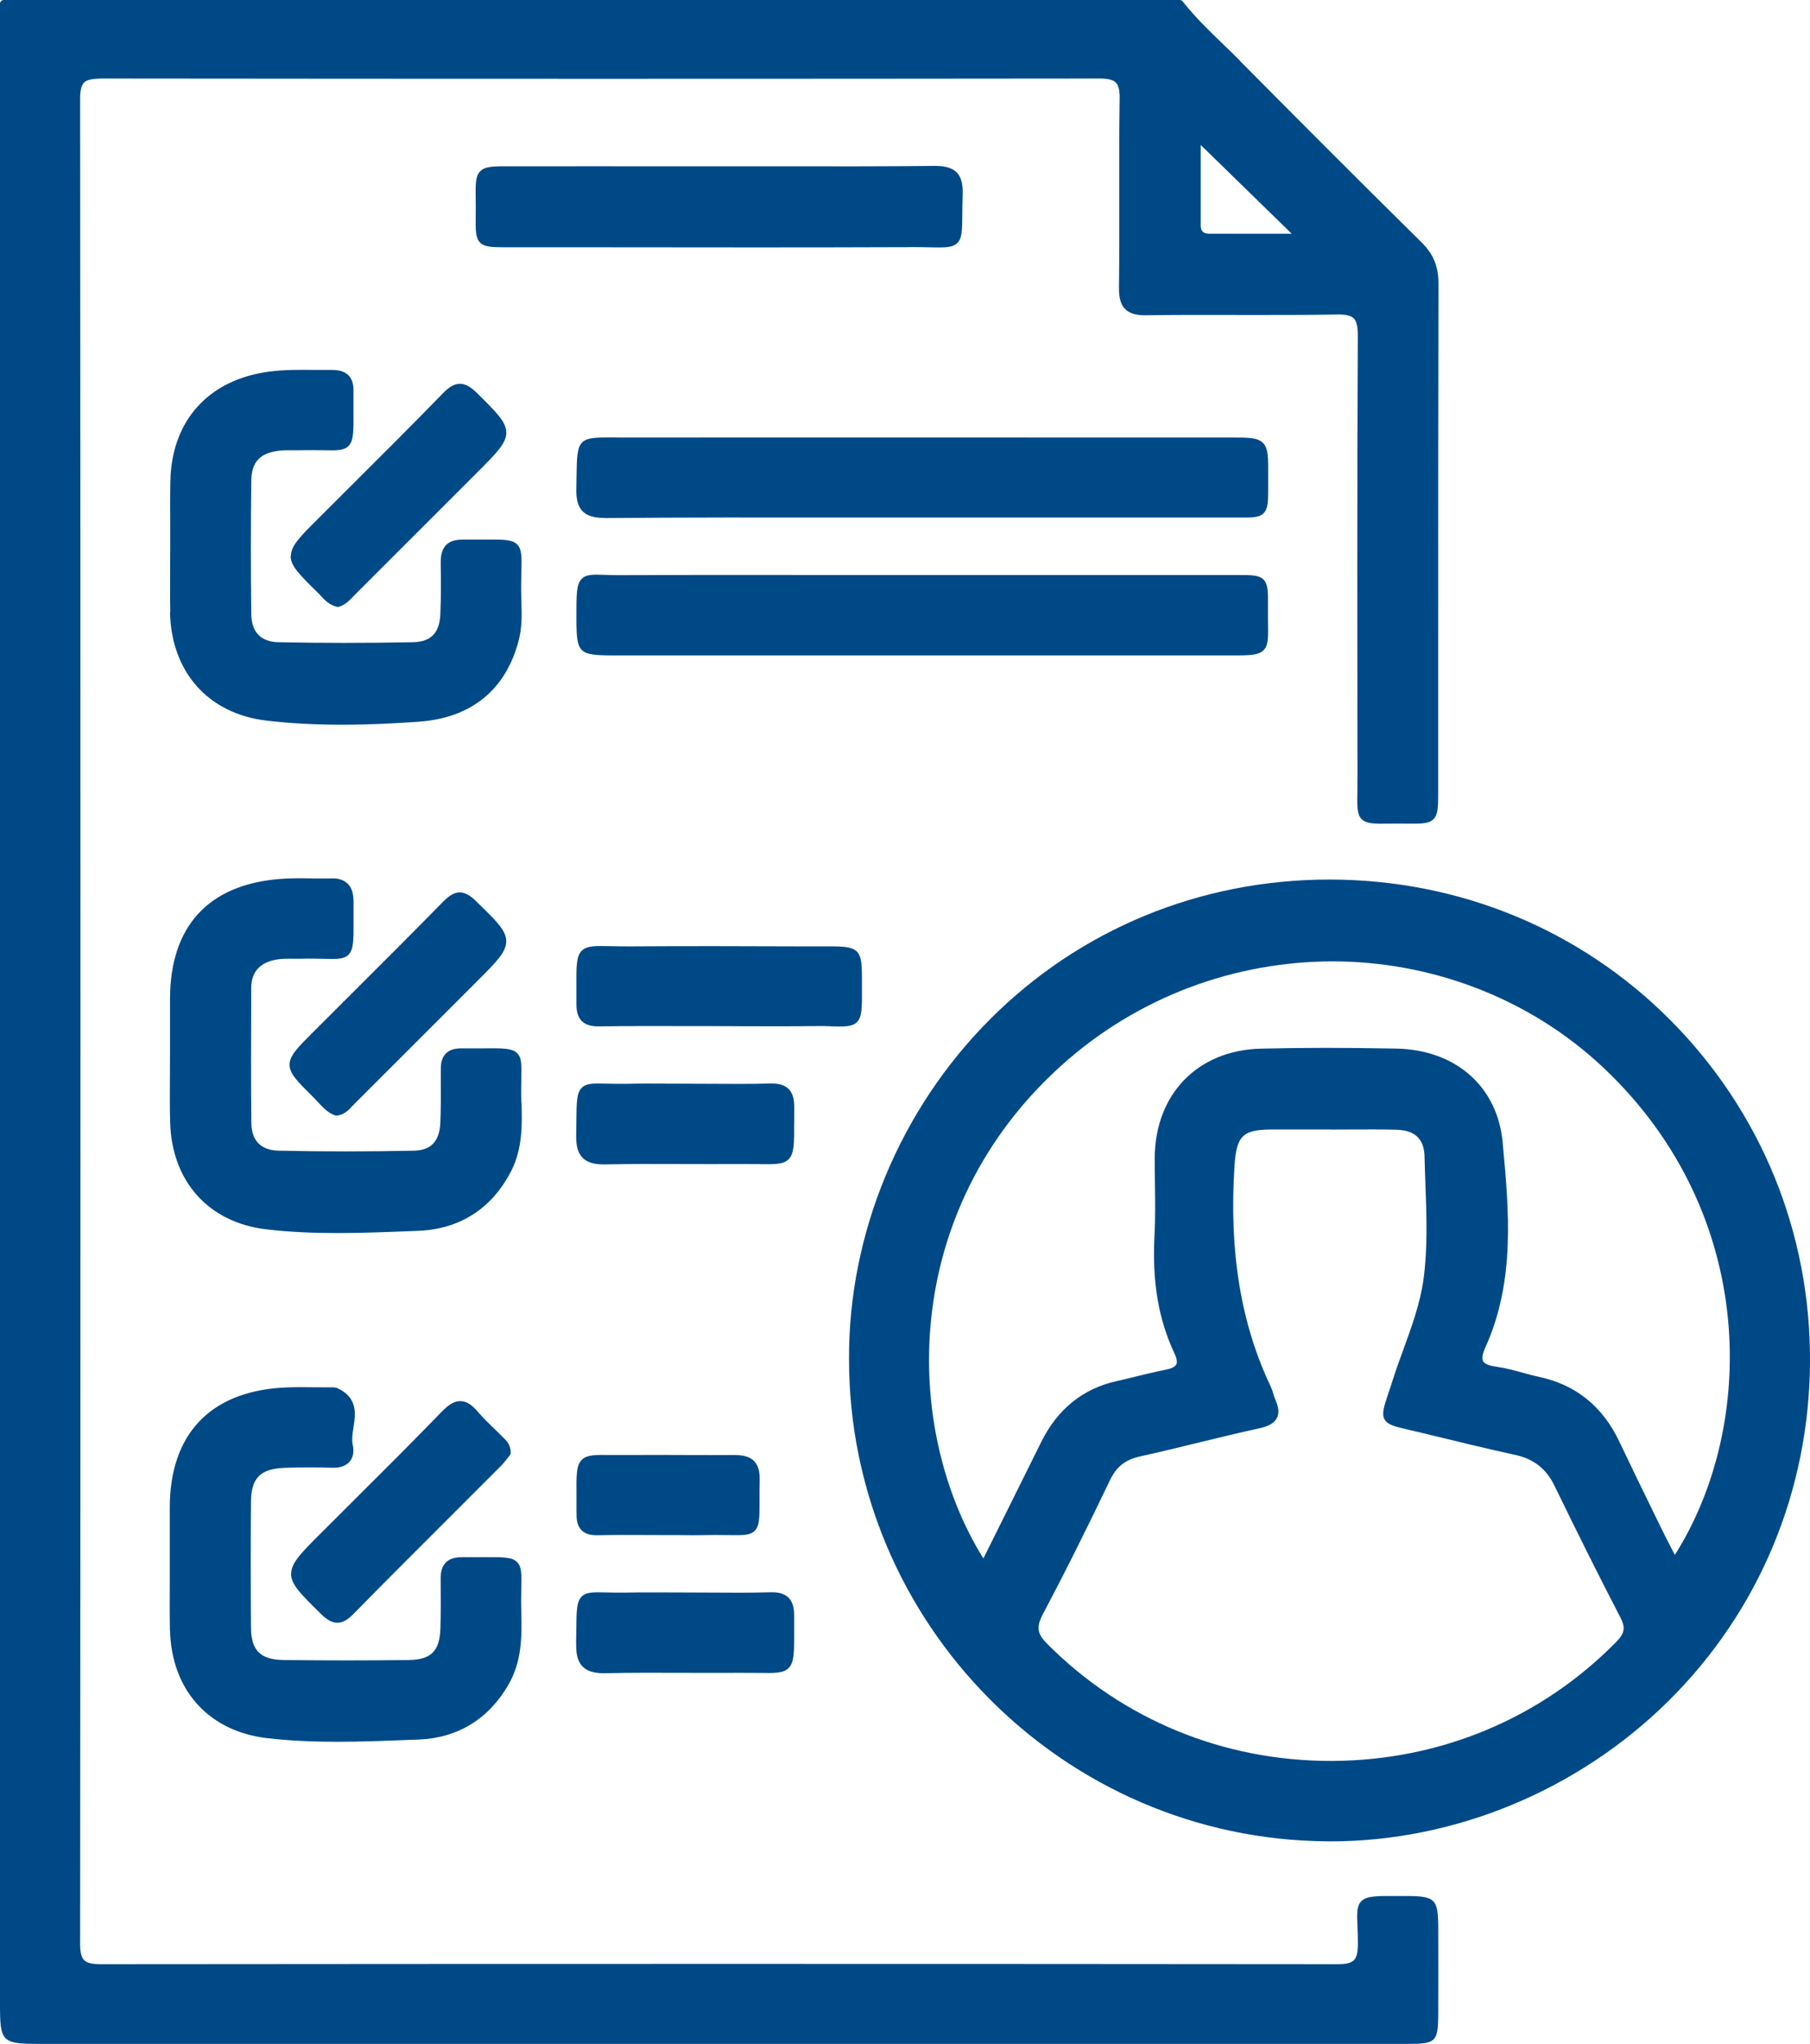
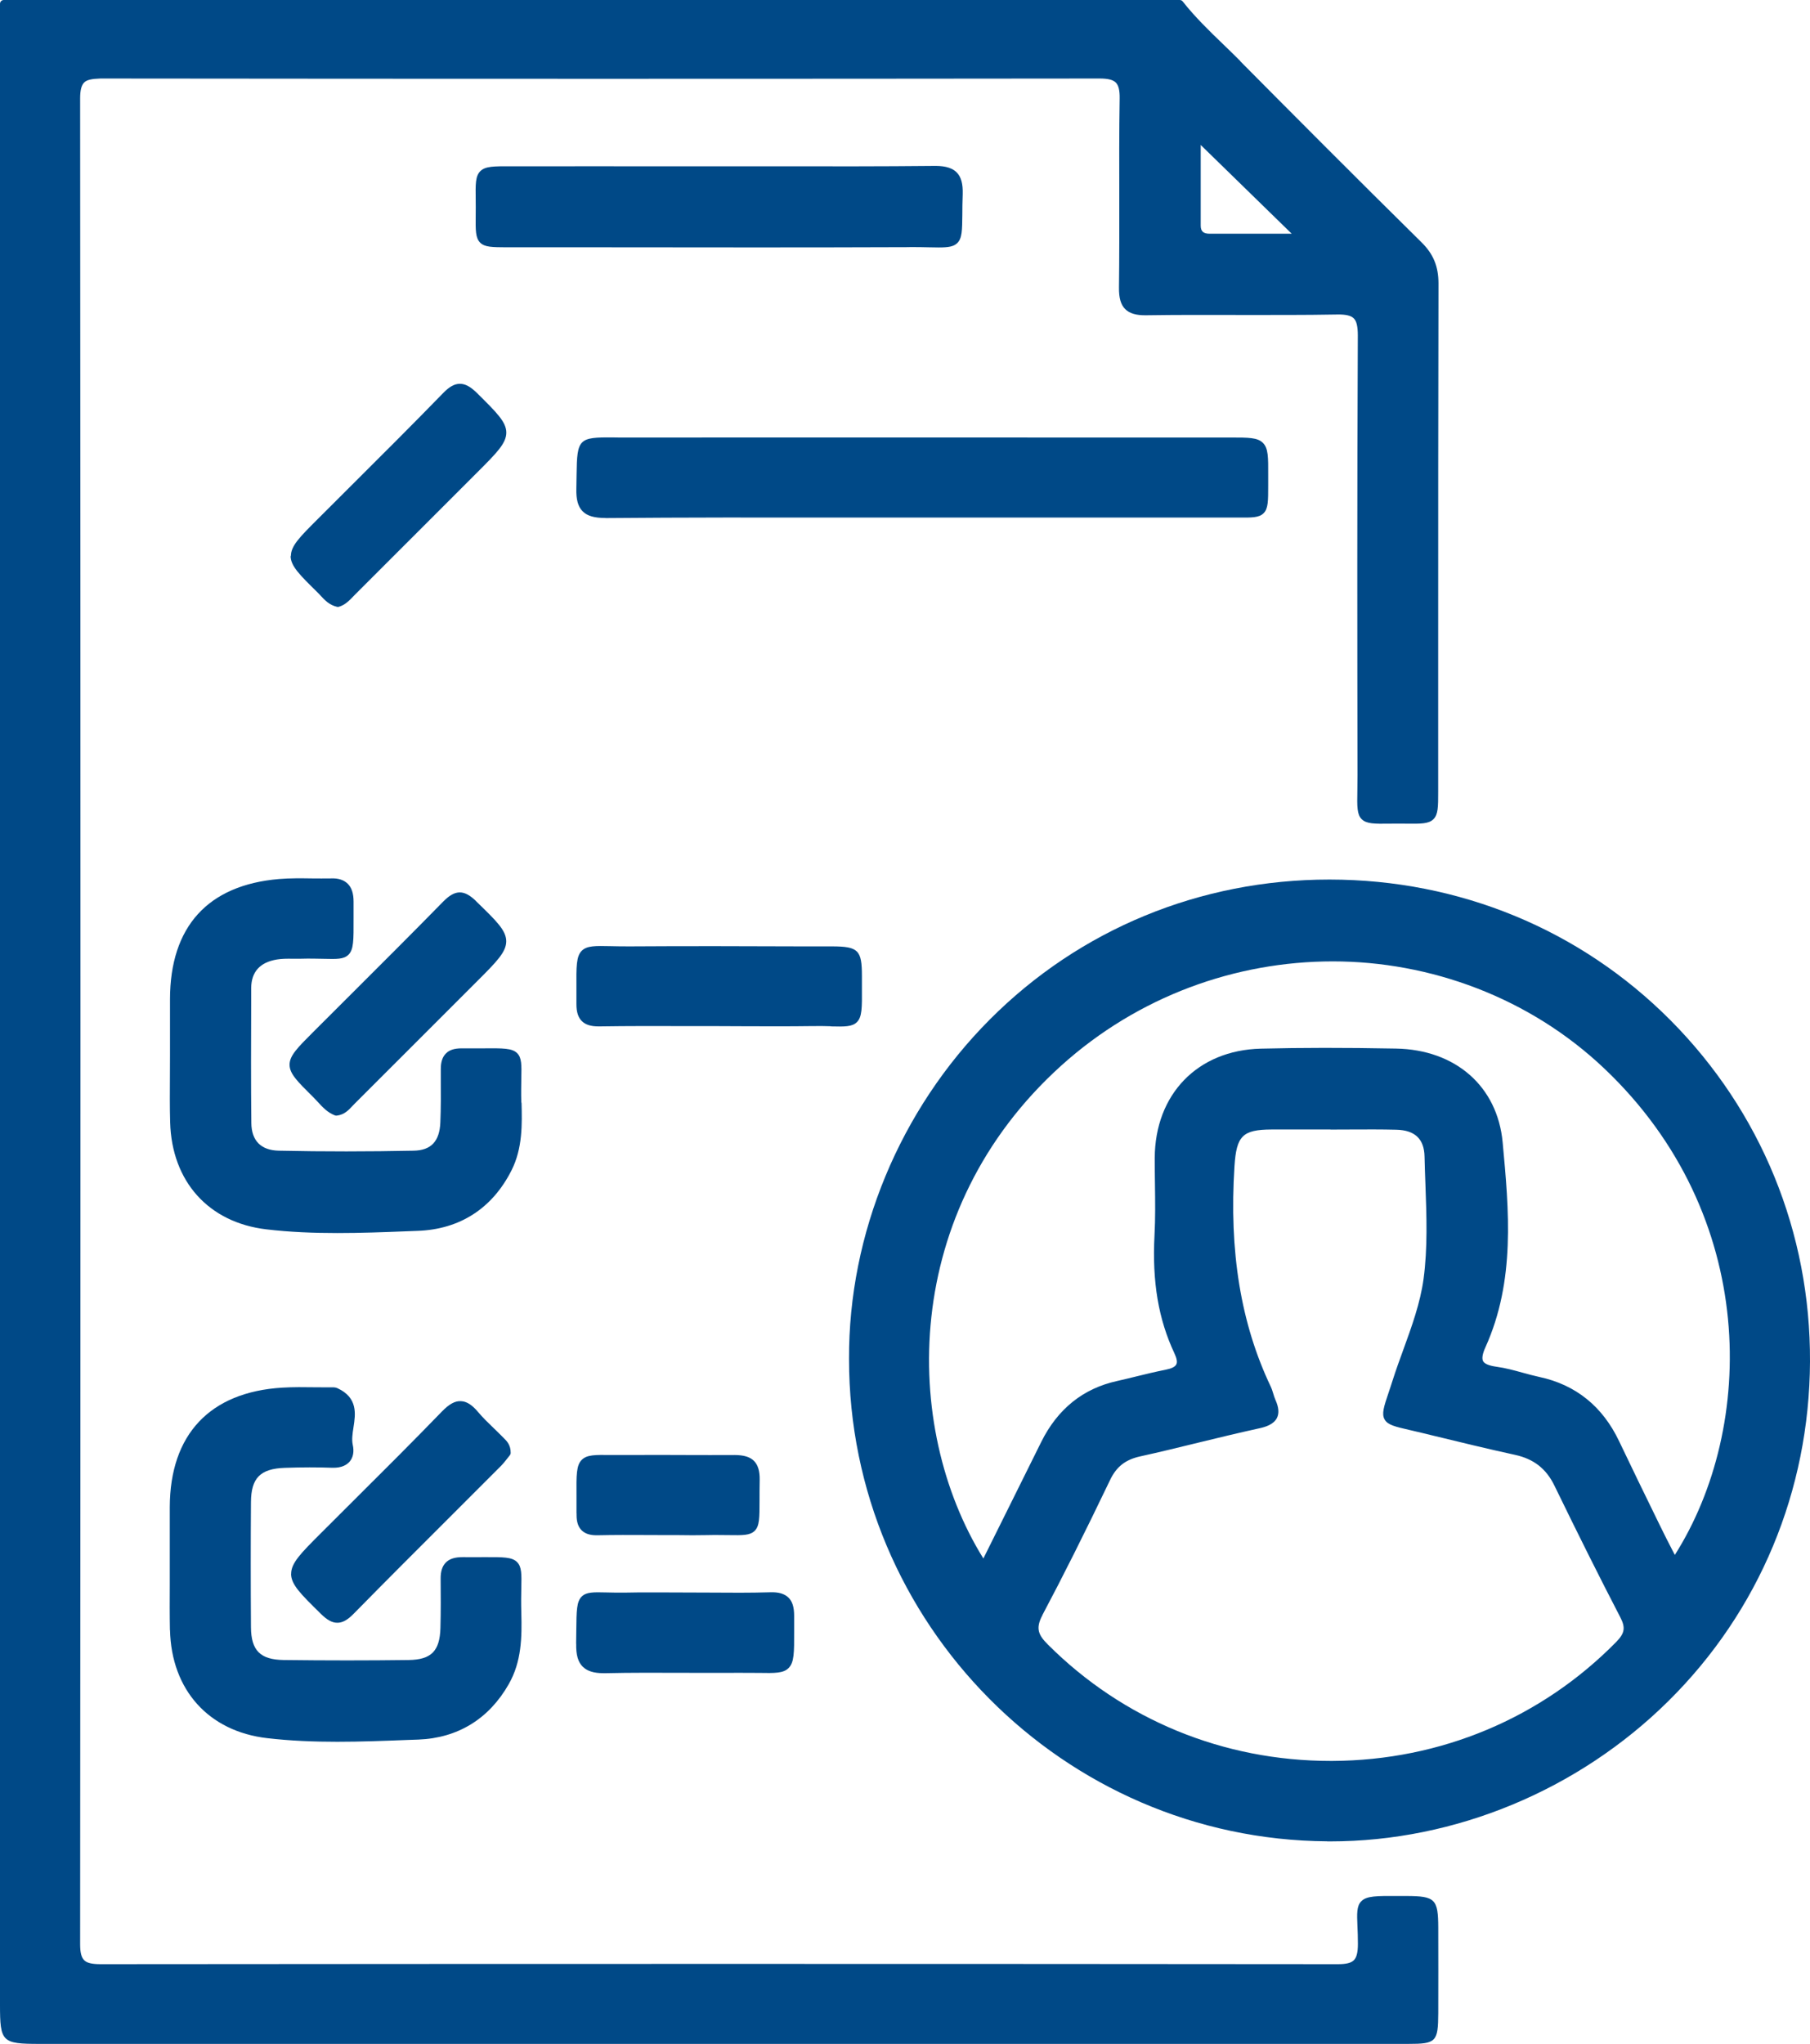
<svg xmlns="http://www.w3.org/2000/svg" id="Layer_2" data-name="Layer 2" viewBox="0 0 240.09 271">
  <defs>
    <style>
      .cls-1 {
        fill: #004987;
        stroke-width: 0px;
      }
    </style>
  </defs>
  <g id="Layer_1-2" data-name="Layer 1">
    <g>
      <path class="cls-1" d="m164.52,8.09c-.74-.75-1.5-1.47-2.25-2.2-1.86-1.79-3.77-3.64-5.39-5.7-.09-.12-.24-.19-.39-.19H.5C.22,0,0,.22,0,.5v265.31c0,4.94.25,5.19,5.26,5.19h164.22c2.31,0,4.62,0,6.93,0,3.46,0,6.92,0,10.38,0,3.71,0,3.97-.27,3.99-4.07.01-3.78.01-7.56,0-11.33-.01-3.81-.41-4.2-4.23-4.21h-.96c-3.05-.02-4.33-.02-5.03.71-.61.63-.57,1.59-.5,3.33.03.64.06,1.4.06,2.3,0,1.12-.16,1.79-.53,2.17-.37.37-1.02.53-2.1.53h-.01c-52.81-.05-108.03-.05-164.14,0h0c-1.16,0-1.81-.16-2.18-.53-.36-.36-.53-1.03-.53-2.09.06-81.09.06-163.44,0-244.76,0-1.08.17-1.74.53-2.11.37-.37,1.05-.49,2.17-.53,44.54.05,89.13.05,132.52,0h.01c1.12,0,1.78.17,2.15.54.37.37.53,1.05.51,2.12-.07,4.35-.06,8.78-.05,13.06,0,3.92.01,7.98-.04,11.97-.02,1.41.24,2.3.82,2.88.58.58,1.46.85,2.85.82,4.01-.06,8.09-.05,12.03-.04,4.35,0,8.84.02,13.26-.06,1.12-.02,1.81.14,2.18.51.38.38.54,1.06.54,2.3-.1,20.68-.07,41.04-.04,58.23,0,.82-.01,1.53-.02,2.14-.04,2.07-.05,3.11.57,3.73.63.63,1.68.63,3.77.6.63,0,1.36-.01,2.21,0,1.88.02,2.91.03,3.54-.59.63-.62.63-1.67.63-3.58v-18.39c0-16.35,0-32.7.04-49.05,0-2.27-.67-3.91-2.25-5.47-8.77-8.64-17.45-17.37-24.04-24.01Zm6.82,22.9h-2.04c-2.97,0-5.92,0-8.86,0-.82,0-1.17-.32-1.17-1.08,0-3.02,0-6.04,0-8.91v-1.78s12.07,11.77,12.07,11.77Z" />
      <path class="cls-1" d="m176.04,244.15c.14,0,.27,0,.41,0,16.55,0,32.89-6.77,44.86-18.61,12.03-11.9,18.7-27.88,18.78-45,.08-17.11-6.5-33.19-18.51-45.27-11.95-12.01-28-18.64-45.2-18.65h-.06c-17.11,0-33.1,6.59-45.03,18.56-11.94,11.98-18.74,28.39-18.67,45.02-.01,35.02,28.44,63.71,63.43,63.94Zm46.13-37.97l-.36-.69c-.53-1.03-1.04-2.01-1.52-3.01l-.45-.92c-1.7-3.48-3.4-6.96-5.06-10.45-2.2-4.64-5.77-7.51-10.59-8.54-.74-.16-1.47-.36-2.2-.56-1.12-.31-2.28-.63-3.46-.79-1.01-.14-1.6-.38-1.8-.74-.19-.35-.09-.97.3-1.83,4-8.85,3.13-18.18,2.29-27.2-.69-7.4-6.24-12.28-14.15-12.42-6.88-.13-12.58-.12-17.93.01-8.39.21-14.04,6.05-14.07,14.52,0,1.14.01,2.29.03,3.43.03,2.24.06,4.55-.06,6.81-.32,6.16.52,11.12,2.64,15.63.32.68.41,1.18.25,1.48-.16.32-.63.55-1.45.71-1.27.25-2.54.56-3.77.86-.88.22-1.76.43-2.64.63-4.5.99-7.87,3.7-10.04,8.05-1.4,2.81-2.8,5.62-4.19,8.44l-3.5,7.04c-10.87-17.51-10.96-46.14,10.32-65.34,10.22-9.22,23.16-13.83,36.03-13.83s26.05,4.75,36.03,14.22c20.49,19.45,20.1,47.52,9.34,64.48Zm-83.9,7.96c2.74-5.16,5.51-10.68,8.98-17.91.84-1.76,2.03-2.69,3.96-3.12,2.59-.57,5.21-1.21,7.74-1.83,2.66-.65,5.41-1.31,8.13-1.91.78-.17,1.86-.5,2.3-1.36.31-.62.25-1.41-.2-2.41-.11-.25-.19-.51-.27-.77-.1-.32-.2-.66-.35-.98-3.97-8.34-5.54-17.9-4.81-29.24.26-4.01,1.08-4.83,4.89-4.85,1,0,2,0,3.01,0,.82,0,1.63,0,2.45,0h2.34s.07.01.11.01c.88,0,1.77,0,2.65-.01,1.97-.01,4.02-.02,6.03.03,2.46.06,3.68,1.23,3.73,3.55.03,1.25.07,2.51.12,3.77.15,4.12.3,8.38-.25,12.46-.43,3.17-1.57,6.32-2.68,9.37-.49,1.34-.99,2.72-1.43,4.1-.19.61-.37,1.14-.53,1.61-.63,1.87-.94,2.81-.53,3.55.41.74,1.4.96,3.35,1.41.49.11,1.04.24,1.66.39l1.44.35c3.55.86,7.23,1.76,10.86,2.55,2.47.54,4.13,1.83,5.22,4.08,3.17,6.52,6.02,12.22,8.73,17.44.72,1.39.6,2.13-.54,3.29-9.93,10.1-23.29,15.7-37.62,15.77-.09,0-.17,0-.26,0-14.23,0-27.53-5.47-37.48-15.41-1.28-1.27-1.69-2.14-.75-3.91Z" />
-       <path class="cls-1" d="m22.55,81.17c.17,7.97,5.09,13.48,12.84,14.38,3.4.4,6.8.54,10.01.54,3.68,0,7.13-.19,10.07-.39,7.04-.48,11.66-4.24,13.35-10.85.44-1.71.39-3.42.34-5.08l-.02-.83c-.03-1.32,0-2.39.02-3.25.04-1.85.07-2.87-.55-3.49-.67-.68-1.82-.68-4.34-.66-.8,0-1.75,0-2.86,0-1.02,0-1.73.22-2.22.71-.51.51-.74,1.27-.73,2.38.03,2.18.06,4.49-.05,6.82-.11,2.48-1.26,3.65-3.61,3.7-6.32.12-12.18.12-17.89,0-2.31-.05-3.55-1.34-3.58-3.73-.07-5.86-.07-11.79,0-17.64.03-2.52,1.13-3.72,3.7-4.02.59-.07,1.19-.06,1.82-.06.34,0,.69,0,1.03,0,1.21-.03,2.2,0,3,0,1.75.04,2.71.06,3.33-.55.71-.7.7-1.89.68-4.78,0-.61,0-1.29,0-2.06,0-.09,0-.18,0-.27,0-.08,0-.17,0-.25.02-.88-.21-1.56-.67-2.03-.48-.48-1.18-.7-2.1-.71-.77,0-1.54,0-2.31,0-2.02-.02-4.1-.05-6.16.23-8.01,1.08-12.89,6.5-13.05,14.5-.04,1.94-.03,3.9-.02,5.8,0,.88,0,1.76,0,2.64,0,.93,0,1.86-.01,2.8-.01,2.02-.02,4.11.02,6.17Z" />
      <path class="cls-1" d="m69.15,146.21c-.04-1.32-.01-2.38,0-3.23.04-1.75.06-2.72-.54-3.33-.67-.68-1.87-.67-4.49-.65-.82,0-1.79.01-2.92,0-.94.01-1.58.21-2.04.67-.47.46-.69,1.14-.69,2.06v1.44c.01,1.85.02,3.77-.06,5.65-.1,2.51-1.23,3.71-3.54,3.75-5.9.12-11.92.13-17.89,0-2.36-.05-3.62-1.32-3.64-3.67-.06-5.37-.04-10.82-.02-16.1v-1.81c.02-2.13,1.16-3.4,3.41-3.77.67-.11,1.35-.11,2.08-.1.34,0,.68,0,1.01,0,1.28-.04,2.31,0,3.14.01,1.7.04,2.63.07,3.25-.53.71-.69.7-1.9.69-4.83,0-.65,0-1.39,0-2.22,0-1.08-.25-1.85-.77-2.37-.51-.5-1.25-.76-2.24-.71-.84.02-1.68,0-2.52,0-1.43-.02-2.91-.04-4.36.08-9.44.8-14.44,6.31-14.46,15.92,0,1.68,0,3.37,0,5.05v2.33s0,.06,0,.09c0,.9,0,1.81-.01,2.71-.01,2.02-.03,4.11.03,6.17.22,7.85,5.11,13.28,12.76,14.18,3.12.37,6.28.49,9.42.49s6.09-.11,9.08-.23l1.58-.06c5.58-.2,9.88-2.97,12.43-8,1.5-2.96,1.41-6.17,1.34-9Z" />
      <path class="cls-1" d="m22.55,216.12c.18,7.95,5.12,13.44,12.88,14.34,3.09.36,6.2.48,9.31.48s6.25-.12,9.32-.24l1.44-.05c5.23-.2,9.37-2.75,11.99-7.36,1.7-2.99,1.75-6.19,1.66-9.47-.04-1.33-.02-2.41,0-3.27.04-1.81.06-2.81-.56-3.43-.67-.68-1.83-.67-4.39-.66-.8,0-1.74.01-2.85,0-1.01,0-1.71.22-2.2.7-.48.48-.71,1.18-.7,2.16.02,2.1.03,4.35-.03,6.57-.09,3.03-1.23,4.17-4.2,4.21-5.34.07-10.93.07-16.59,0-3.1-.04-4.32-1.25-4.34-4.35-.04-5.74-.04-11.32,0-16.59.02-3.2,1.24-4.43,4.5-4.54,2.28-.08,4.34-.08,6.29-.01,1.3.04,1.97-.43,2.31-.83.46-.55.6-1.32.4-2.22-.15-.69-.03-1.48.1-2.32.27-1.75.6-3.92-2.13-5.18-.28-.13-.59-.12-.84-.11h-.16c-.63,0-1.28,0-1.91-.01-1.45-.02-2.96-.04-4.44.05-9.57.59-14.85,6.2-14.89,15.81,0,1.93,0,3.87,0,5.8v1.58c0,.96,0,1.93,0,2.9-.01,1.99-.02,4.05.02,6.07Z" />
-       <path class="cls-1" d="m167.61,76.85c-.61-.61-1.58-.61-3.51-.61-10.08,0-20.17,0-30.25,0h-22.9c-9.58-.01-19.15-.02-28.73.02-.79,0-1.45-.02-2.02-.04-1.5-.05-2.41-.08-3.01.5-.74.71-.73,2.04-.73,5.26.01,4.69.25,4.92,5.08,4.92h16.06c21.41,0,42.82,0,64.24,0h1.2c.31,0,.59,0,.86,0,2.07,0,3.09-.07,3.71-.69.64-.64.62-1.68.59-3.57,0-.63-.02-1.36-.01-2.21.02-1.9.03-2.95-.58-3.58Z" />
      <path class="cls-1" d="m80.31,68.69h.11c10.36-.09,20.9-.08,31.09-.07,3.6,0,7.2,0,10.8,0h11.62c9.56,0,19.13.01,28.7,0,.56,0,1.05,0,1.5,0,1.92.02,2.88.03,3.48-.57.62-.61.61-1.65.61-3.73,0-.39,0-.83,0-1.3.01-2.39.02-3.59-.7-4.3-.71-.71-1.9-.71-4.27-.71h-17.04c-21.02,0-42.04-.01-63.05,0-.67.01-1.29,0-1.82-.01-4.58-.04-4.8.18-4.86,4.93,0,.54-.01,1.15-.03,1.83-.04,1.48.22,2.41.83,3.03.61.62,1.55.89,3.05.89Z" />
      <path class="cls-1" d="m120.64,32.76c1.01,0,1.86.01,2.57.03.49,0,.92.02,1.3.02,1.25,0,1.98-.1,2.47-.58.64-.63.65-1.68.67-3.78,0-.75.01-1.65.05-2.72.04-1.36-.21-2.27-.79-2.86-.77-.79-2.02-.89-3.13-.87-6.83.07-13.78.06-20.5.05-2.55,0-5.1,0-7.64,0h-7.55c-6.17,0-12.33-.01-18.5,0-.63,0-1.19,0-1.7,0-2.41-.01-3.51-.02-4.18.65-.65.65-.64,1.69-.61,3.78,0,.62.02,1.33,0,2.15-.02,1.89-.03,2.92.59,3.54.61.61,1.59.61,3.55.62h13.45c13.09.02,26.64.03,39.96-.02Z" />
      <path class="cls-1" d="m110.21,136.09c1.82.04,2.82.06,3.45-.56.69-.68.69-1.89.67-4.53,0-.48,0-1.01,0-1.59,0-3.44-.48-3.92-3.96-3.93h-4.01c-7.49-.03-15.24-.05-22.85,0-.99,0-1.82-.01-2.54-.03-2-.04-3.1-.07-3.79.6-.75.74-.74,2.08-.72,5.01,0,.62,0,1.32,0,2.09,0,1.04.23,1.75.72,2.24.49.48,1.19.7,2.21.7.04,0,.07,0,.11,0,3.81-.06,7.69-.05,11.45-.04,2.68,0,5.36,0,8.04.02,2.85.01,5.79.02,8.68-.02.99-.02,1.83,0,2.53.02Z" />
      <path class="cls-1" d="m38.55,73.71c0,1.34,1.2,2.51,3.58,4.85.14.13.27.28.4.42.54.58,1.14,1.24,2.18,1.48.04,0,.07.01.11.01.05,0,.09,0,.14-.02.81-.24,1.36-.81,1.9-1.37l.3-.31c4.18-4.17,8.36-8.35,12.54-12.53l3.64-3.64c2.55-2.55,3.82-3.82,3.82-5.24,0-1.4-1.25-2.63-3.73-5.09l-.13-.13c-.89-.88-1.58-1.25-2.29-1.25h-.02c-.71,0-1.4.39-2.22,1.24-4,4.11-8.13,8.23-12.13,12.21-1.52,1.51-3.04,3.03-4.56,4.55-2.33,2.33-3.5,3.5-3.49,4.83Z" />
      <path class="cls-1" d="m63.13,119.46c-1.59-1.54-2.77-1.52-4.35.09-4.18,4.27-8.48,8.55-12.64,12.7-1.54,1.54-3.08,3.07-4.62,4.61-2.07,2.07-3.11,3.11-3.11,4.31s1.04,2.22,3.1,4.26c.21.2.4.42.6.63.65.71,1.32,1.45,2.32,1.83.06.02.12.03.18.03.02,0,.04,0,.05,0,1.01-.11,1.59-.74,2.11-1.3.1-.11.21-.23.32-.33,4.08-4.07,8.16-8.14,12.23-12.22l3.95-3.95c2.59-2.59,3.89-3.89,3.88-5.33-.01-1.43-1.3-2.68-3.88-5.18l-.14-.14Z" />
      <path class="cls-1" d="m38.61,208.67c0,1.42,1.27,2.67,3.8,5.16l.13.13c.85.84,1.51,1.2,2.2,1.2h.02c.68,0,1.34-.37,2.13-1.17,4.37-4.45,8.86-8.93,13.2-13.26,2.1-2.09,4.19-4.19,6.29-6.29.36-.36.67-.75.94-1.1.11-.14.21-.27.31-.39.07-.09.11-.2.11-.31.01-1.04-.51-1.57-.94-1.99l-.11-.11c-.39-.4-.79-.78-1.19-1.17-.72-.69-1.46-1.41-2.1-2.17-.79-.94-1.52-1.4-2.27-1.42-.77-.05-1.56.4-2.48,1.34-3.84,3.97-7.82,7.93-11.67,11.76-1.49,1.48-2.98,2.96-4.46,4.45-2.6,2.6-3.91,3.91-3.9,5.35Z" />
-       <path class="cls-1" d="m105.35,148.84c0-.61,0-1.29,0-2.06,0-1.13-.23-1.9-.76-2.41-.52-.51-1.29-.73-2.41-.71-2.67.08-5.38.06-8.01.04-1.87-.01-3.74-.01-5.62-.02-1.74-.01-3.55-.02-5.32.02-1.13.02-2.05,0-2.81-.02-1.69-.04-2.62-.06-3.23.53-.7.67-.71,1.83-.74,4.62,0,.5-.01,1.05-.02,1.66-.03,1.48.24,2.41.87,3.04.59.58,1.46.86,2.75.86.07,0,.14,0,.21,0,3.45-.08,6.97-.06,10.37-.05,2.51,0,5.02.02,7.53,0,.96,0,1.78,0,2.48.01,2.17.03,3.27.05,3.96-.64.75-.74.75-2.04.74-4.88Z" />
      <path class="cls-1" d="m76.43,217.95c-.03,1.48.24,2.41.87,3.04.59.58,1.47.86,2.76.86.07,0,.14,0,.21,0,3.46-.08,6.98-.06,10.38-.05,2.5,0,5.01.02,7.51,0,.96,0,1.78,0,2.48.01,2.18.04,3.27.05,3.96-.64.75-.74.75-2.04.74-4.88,0-.61,0-1.3,0-2.06,0-1.13-.23-1.9-.76-2.41s-1.3-.74-2.41-.7c-2.68.08-5.4.06-8.04.04-1.86-.01-3.71-.01-5.57-.02-1.75,0-3.56-.02-5.34.02-1.13.02-2.05,0-2.81-.02-1.69-.04-2.62-.06-3.23.53-.7.67-.71,1.83-.74,4.62,0,.5-.01,1.05-.02,1.66Z" />
      <path class="cls-1" d="m76.48,200.66c0,.08,0,.16,0,.24,0,.9.22,1.56.68,2.01.45.44,1.09.65,1.97.65.04,0,.09,0,.13,0,2.22-.05,4.48-.04,6.66-.03.85,0,1.7,0,2.55.01h1.5c1.26.02,2.52.03,3.78,0,1.15-.03,2.11,0,2.89,0,1.89.03,2.84.04,3.46-.56.65-.64.65-1.71.65-4.06,0-.76,0-1.65.02-2.71.02-1.14-.22-1.96-.75-2.5-.54-.55-1.36-.78-2.56-.79-2.19.02-4.37,0-6.55,0-2.47-.01-4.94-.02-7.41,0-.94,0-1.74,0-2.43,0-2.14-.03-3.21-.04-3.89.63-.74.73-.73,2-.71,4.79,0,.6,0,1.27,0,2.02,0,.1,0,.19,0,.29Z" />
    </g>
  </g>
</svg>